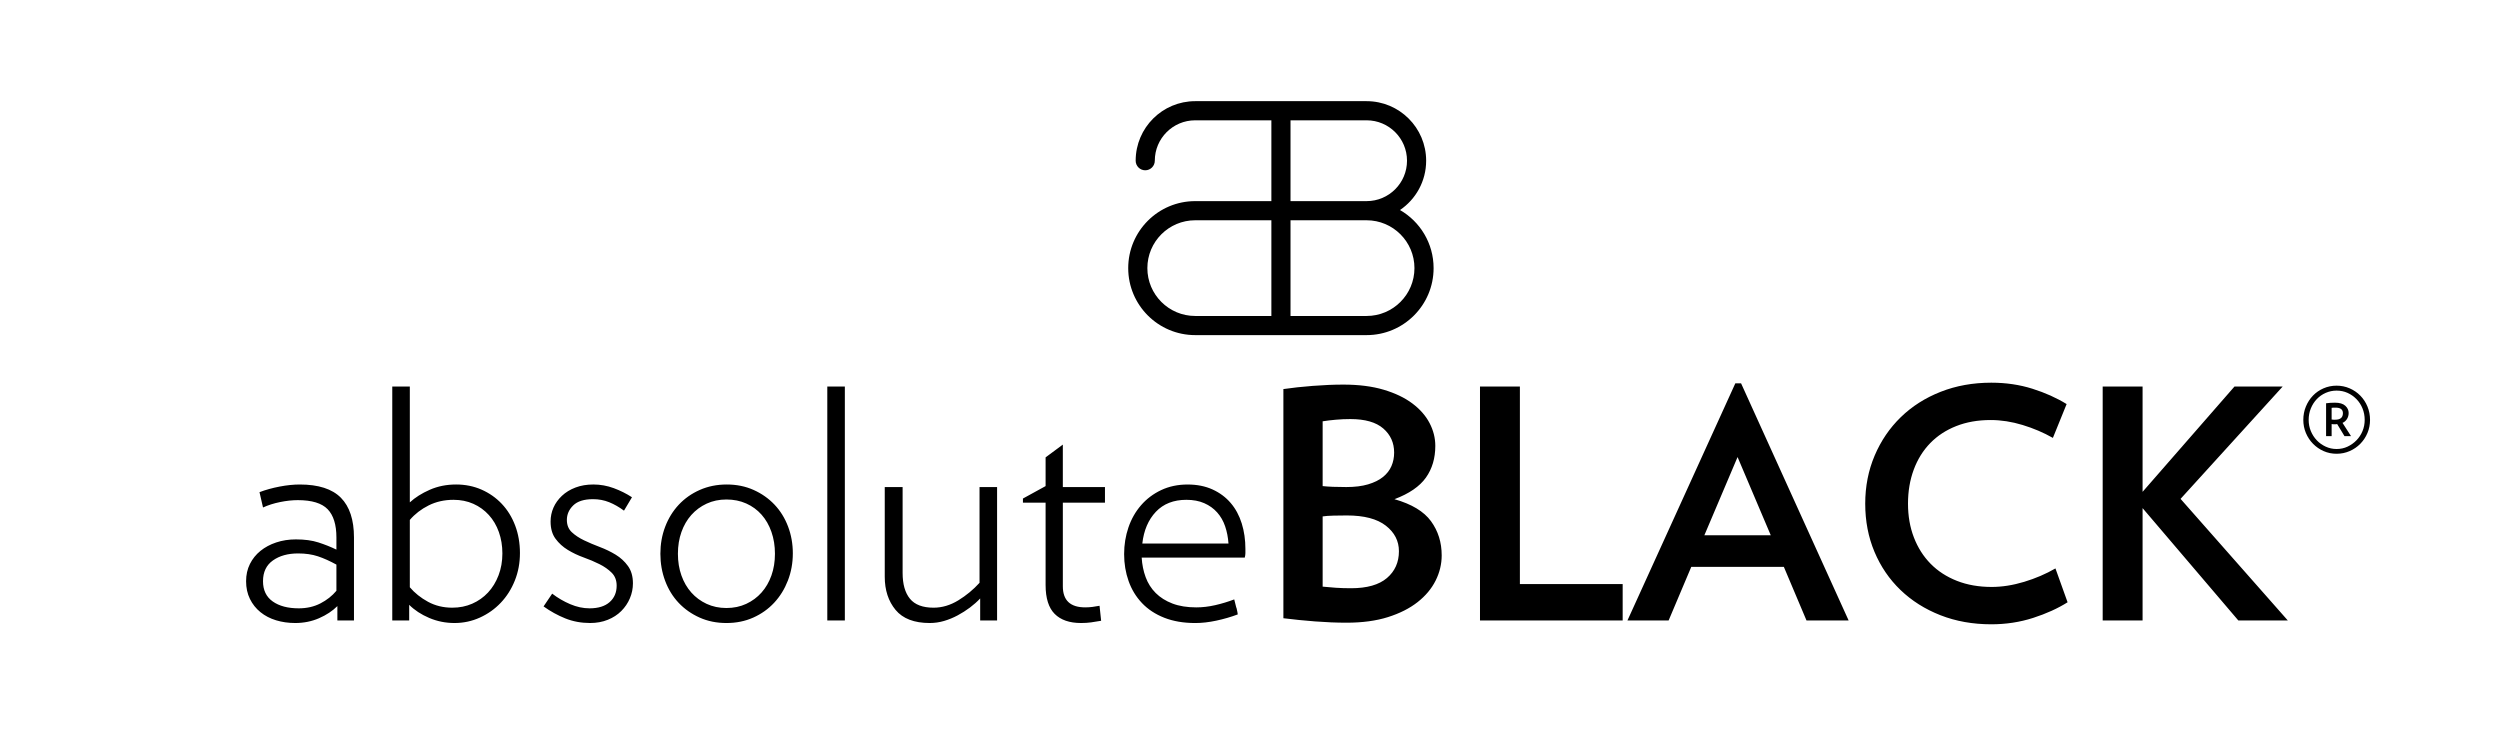
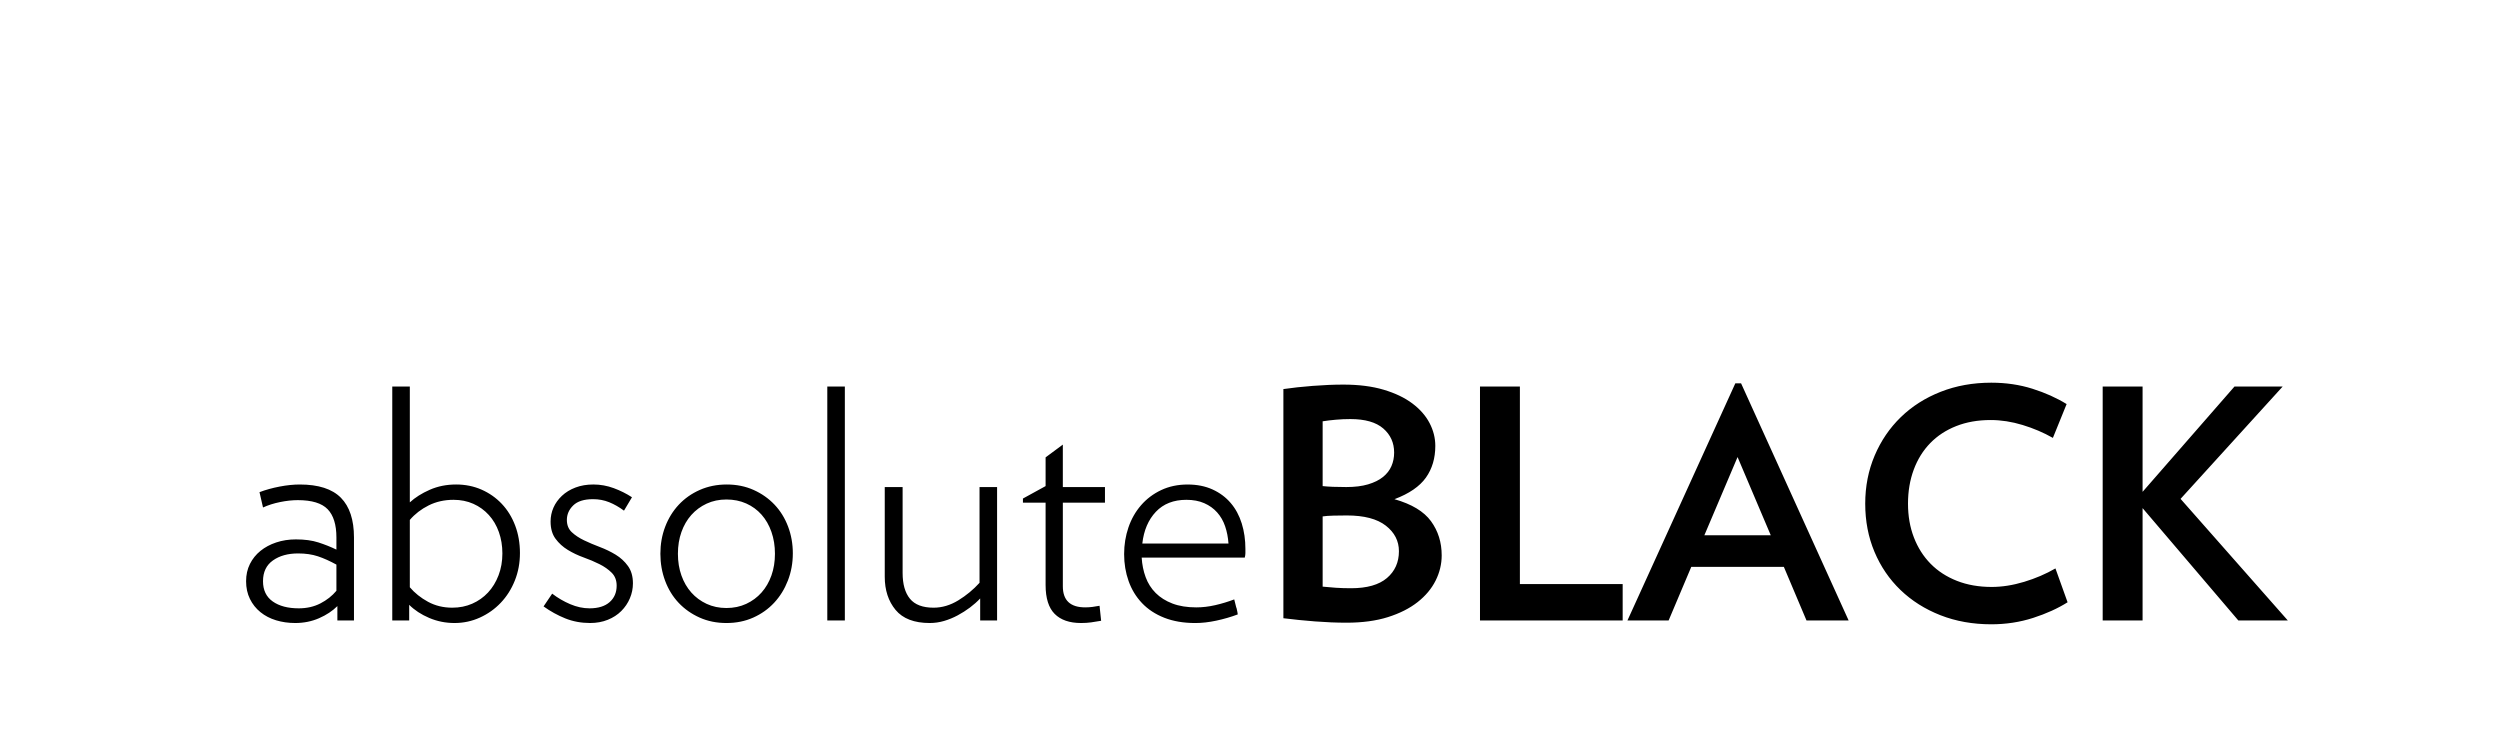
<svg xmlns="http://www.w3.org/2000/svg" xml:space="preserve" width="100mm" height="30mm" version="1.1" style="shape-rendering:geometricPrecision; text-rendering:geometricPrecision; image-rendering:optimizeQuality; fill-rule:evenodd; clip-rule:evenodd" viewBox="0 0 10000 3000">
  <defs>
    <style type="text/css"> .fil1 {fill:black} .fil0 {fill:black;fill-rule:nonzero} </style>
  </defs>
  <g id="Layer_x0020_1">
    <path class="fil0" d="M1345.66 2258.44c-26.38,-14.48 -51.04,-25.57 -74.04,-33.22 -22.99,-7.66 -49.37,-11.47 -79.15,-11.47 -40.84,0 -74.47,9.33 -100.85,28.08 -26.4,18.72 -39.58,46.36 -39.58,82.97 0,35.76 12.99,62.78 38.93,81.08 25.96,18.32 60.65,27.45 104.03,27.45 32.36,0 61.3,-6.6 86.85,-19.81 25.53,-13.2 46.79,-29.97 63.81,-50.39l0 -104.69zm3.84 223.39l0 -57.44c-19.58,19.57 -44.06,35.74 -73.42,48.51 -29.35,12.77 -61.05,19.15 -95.07,19.15 -27.25,0 -52.82,-3.63 -76.62,-10.85 -23.84,-7.25 -44.69,-18.09 -62.57,-32.57 -17.85,-14.48 -31.92,-32.14 -42.12,-52.97 -10.23,-20.86 -15.35,-44.47 -15.35,-70.88 0,-25.51 5.12,-48.5 15.35,-68.92 10.19,-20.43 24.27,-37.87 42.12,-52.34 17.88,-14.48 38.96,-25.76 63.19,-33.82 24.27,-8.12 50.43,-12.15 78.5,-12.15 34.9,0 64.93,4.03 90.03,12.15 25.1,8.06 49.15,17.63 72.12,28.7l0 -48.51c0,-51.07 -11.68,-88.73 -35.08,-113 -23.4,-24.23 -63.23,-36.38 -119.38,-36.38 -22.13,0 -45.74,2.54 -70.84,7.68 -25.11,5.09 -47.89,12.3 -68.31,21.7l-14.06 -61.3c24.7,-9.36 51.5,-16.8 80.46,-22.35 28.94,-5.51 55.75,-8.3 80.42,-8.3 74.91,0 129.8,17.66 164.69,52.99 34.89,35.33 52.35,88.29 52.35,158.95l0 331.92 -66.38 0 -0.03 0.03zm660.03 -268.08c0,-30.65 -4.69,-59.16 -14.04,-85.56 -9.36,-26.38 -22.79,-49.15 -40.23,-68.28 -17.42,-19.15 -38.05,-34.06 -61.89,-44.69 -23.84,-10.63 -50.24,-15.96 -79.15,-15.96 -36.6,0 -69.79,7.44 -99.57,22.35 -29.82,14.87 -54.92,34.25 -75.35,58.07l0 269.39c19.57,22.99 43.82,42.33 72.77,58.11 28.94,15.74 61.27,23.57 97.03,23.57 28.92,0 55.54,-5.29 79.77,-15.96 24.27,-10.64 45.34,-25.51 63.23,-44.66 17.85,-19.16 31.92,-42.15 42.12,-68.96 10.23,-26.78 15.31,-55.94 15.31,-87.43l0 0.01zm70.22 -1.3c0,39.17 -6.82,75.74 -20.43,109.8 -13.63,34.07 -32.35,63.63 -56.19,88.73 -23.8,25.1 -51.69,44.88 -83.61,59.35 -31.91,14.48 -65.75,21.73 -101.46,21.73 -35.76,0 -69.61,-6.78 -101.53,-20.45 -31.89,-13.61 -58.48,-31.05 -79.77,-52.31l0 62.54 -67.69 0 0 -935.8 70.22 0 0 463.42c21.26,-19.56 47.89,-36.38 79.81,-50.39 31.92,-14.07 67.03,-21.11 105.31,-21.11 36.61,0 70.45,6.82 101.5,20.43 31.05,13.63 58.11,32.57 81.08,56.83 22.97,24.27 40.84,53.18 53.61,86.81 12.77,33.63 19.15,70.44 19.15,110.42zm451.96 121.31c0,20.42 -4.03,40.2 -12.14,59.35 -8.06,19.15 -19.57,36.17 -34.46,51.07 -14.92,14.91 -32.98,26.62 -54.27,35.11 -21.26,8.5 -44.69,12.77 -70.2,12.77 -35.76,0 -68.96,-6.17 -99.61,-18.5 -30.62,-12.37 -59.56,-28.33 -86.77,-47.89l34.43 -51.07c22.16,17.02 46.18,31.05 72.16,42.12 25.97,11.07 51.69,16.61 77.22,16.61 34.9,0 61.71,-8.3 80.43,-24.89 18.75,-16.61 28.11,-38.52 28.11,-65.76 0,-21.26 -6.61,-38.52 -19.81,-51.69 -13.16,-13.2 -29.56,-24.7 -49.15,-34.5 -19.56,-9.75 -40.63,-18.71 -63.19,-26.77 -22.56,-8.12 -43.61,-18.1 -63.19,-30.04 -19.57,-11.9 -35.95,-26.77 -49.15,-44.66 -13.2,-17.88 -19.78,-40.88 -19.78,-68.96 0,-19.56 3.85,-38.09 11.51,-55.53 7.62,-17.45 18.94,-33.19 33.81,-47.23 14.88,-14.04 32.98,-25.1 54.27,-33.19 21.26,-8.1 45.1,-12.15 71.5,-12.15 28.08,0 55.32,4.93 81.69,14.69 26.4,9.79 50.64,21.92 72.76,36.38l-31.92 53.61c-19.58,-14.47 -39.35,-25.72 -59.35,-33.81 -20.02,-8.1 -41.5,-12.13 -64.46,-12.13 -35.76,0 -62.14,8.27 -79.18,24.89 -17.02,16.59 -25.51,35.95 -25.51,58.08 0,20.45 6.57,36.81 19.77,49.15 13.17,12.33 29.6,23.18 49.15,32.57 19.58,9.33 40.63,18.29 63.19,26.78 22.56,8.53 43.64,18.75 63.2,30.65 19.58,11.94 35.98,27.03 49.15,45.35 13.2,18.28 19.8,41.46 19.8,69.57l-0.01 0.02zm568.1 -118.74c0,-31.52 -4.68,-60.65 -14.04,-87.47 -9.36,-26.81 -22.56,-49.8 -39.58,-68.95 -17.02,-19.12 -37.44,-34.03 -61.27,-44.67 -23.84,-10.66 -50.21,-15.96 -79.15,-15.96 -28.95,0 -55.32,5.52 -79.18,16.58 -23.81,11.1 -44.23,26.2 -61.28,45.35 -17.02,19.11 -30.22,41.9 -39.58,68.27 -9.36,26.41 -14.04,55.33 -14.04,86.85 0,31.48 4.68,60.4 14.04,86.81 9.36,26.4 22.56,49.14 39.58,68.3 17.05,19.15 37.47,34.25 61.28,45.34 23.86,11.03 50.23,16.58 79.18,16.58 28.94,0 55.32,-5.55 79.15,-16.58 23.83,-11.09 44.25,-26.19 61.27,-45.34 17.02,-19.16 30.22,-41.9 39.58,-68.3 9.36,-26.41 14.04,-55.33 14.04,-86.81zm71.5 -1.27c0,38.28 -6.61,74.44 -19.77,108.5 -13.2,34.07 -31.52,63.63 -54.91,88.73 -23.41,25.1 -51.26,44.88 -83.61,59.35 -32.36,14.48 -68.09,21.73 -107.24,21.73 -39.15,0 -74.91,-7.25 -107.26,-21.73 -32.33,-14.47 -60.22,-34.02 -83.61,-58.69 -23.4,-24.71 -41.5,-54.05 -54.27,-88.11 -12.77,-34.03 -19.11,-70.22 -19.11,-108.5 0,-38.3 6.34,-74.25 19.11,-107.88 12.77,-33.63 30.87,-63.01 54.27,-88.11 23.4,-25.07 51.5,-44.87 84.27,-59.35 32.76,-14.48 68.73,-21.73 107.88,-21.73 39.14,0 74.9,7.25 107.23,21.73 32.35,14.48 60.22,34.06 83.65,58.73 23.4,24.7 41.46,53.83 54.23,87.46 12.77,33.63 19.15,69.58 19.15,107.88l-0.01 -0.01zm137.89 268.08l0 -935.8 70.2 0 0 935.8 -70.2 0zm611.52 0l0 -88.08c-11.94,12.77 -25.53,24.89 -40.84,36.38 -15.35,11.51 -31.71,21.92 -49.15,31.28 -17.46,9.39 -35.55,16.83 -54.27,22.35 -18.72,5.51 -37.91,8.3 -57.46,8.3 -62.13,0 -107.66,-17.45 -136.61,-52.34 -28.92,-34.9 -43.38,-79.15 -43.38,-132.78l0 -358.75 71.46 0 0 343.41c0,45.12 9.79,79.59 29.38,103.42 19.58,23.83 51.07,35.73 94.46,35.73 34.07,0 67.04,-9.79 98.96,-29.35 31.92,-19.58 60.22,-42.99 84.89,-70.2l0 -383.03 70.22 0 0 533.66 -67.66 0zm330.66 -471.11l0 334.49c0,56.19 29.79,84.27 89.38,84.27 10.19,0 20,-0.62 29.38,-1.89 9.32,-1.3 18.68,-2.79 28.08,-4.5l6.35 60c-14.48,2.58 -27.87,4.69 -40.2,6.42 -12.37,1.71 -25.76,2.54 -40.23,2.54 -45.96,0 -81.08,-12.12 -105.31,-36.38 -24.27,-24.24 -36.39,-62.78 -36.39,-115.54l0 -329.42 -90.65 0 0 -16.58 90.65 -49.77 0 -114.89 68.93 -51.07 0 169.77 168.53 0 0 62.54 -168.53 0 0.01 0.01zm662.6 163.45c-1.71,-24.7 -6.17,-47.66 -13.42,-68.95 -7.22,-21.26 -17.85,-39.79 -31.92,-55.54 -14.01,-15.74 -31.24,-28.07 -51.67,-37 -20.43,-8.96 -44.29,-13.42 -71.5,-13.42 -51.07,0 -91.7,15.96 -121.92,47.85 -30.22,31.92 -48.32,74.28 -54.27,127.06l344.69 0 0.01 0zm67.65 21.7c0,5.95 0,11.5 0,16.58 0,5.12 -0.84,11.09 -2.55,17.89l-412.34 0c1.67,28.11 7,54.27 15.96,78.5 8.93,24.27 22.32,45.34 40.2,63.23 17.89,17.85 40.23,31.92 67.04,42.12 26.81,10.23 58.51,15.31 95.11,15.31 24.67,0 49.99,-2.97 75.93,-8.92 25.97,-5.95 51.29,-13.62 75.96,-23l7.68 30.66c1.71,4.24 2.76,8.09 3.2,11.5 0.4,3.41 1.05,6.38 1.89,8.92 0.86,3.41 1.3,6.39 1.3,8.97 -27.25,10.22 -55.76,18.5 -85.55,24.89 -29.78,6.38 -57.88,9.58 -84.26,9.58 -46.83,0 -88.08,-7.04 -123.85,-21.07 -35.74,-14.05 -65.51,-33.6 -89.35,-58.74 -23.86,-25.1 -41.71,-54.45 -53.61,-88.07 -11.94,-33.63 -17.89,-69.58 -17.89,-107.88 0,-37.43 5.73,-72.98 17.23,-106.61 11.47,-33.63 28.3,-63.2 50.43,-88.73 22.13,-25.51 48.94,-45.74 80.42,-60.62 31.49,-14.91 66.82,-22.37 105.96,-22.37 37.48,0 70.67,6.63 99.61,19.81 28.92,13.2 53.18,31.27 72.77,54.26 19.56,22.97 34.25,50.21 44.04,81.69 9.79,31.49 14.65,65.55 14.65,102.15l0.02 -0.05zm614.1 8.92c0,-40.84 -17.45,-74.91 -52.34,-102.12 -34.9,-27.24 -86.81,-40.88 -155.77,-40.88 -17.02,0 -34.68,0.25 -52.96,0.66 -18.32,0.43 -32.98,1.49 -44.05,3.2l0 280.87c16.18,1.68 33.63,3.17 52.31,4.47 18.72,1.26 39.15,1.92 61.3,1.92 63.84,0 111.7,-13.64 143.62,-40.85 31.92,-27.24 47.88,-63 47.88,-107.26l0.01 -0.01zm-19.15 -394.48c0,-39.15 -14.47,-71.28 -43.42,-96.39 -28.94,-25.1 -72.76,-37.66 -131.47,-37.66 -19.62,0 -38.96,0.83 -58.11,2.54 -19.12,1.71 -36.79,3.84 -52.97,6.39l0 259.18c22.97,2.54 54.46,3.8 94.47,3.8 34.06,0 63.2,-3.59 87.47,-10.84 24.23,-7.22 44.04,-17.02 59.35,-29.36 15.34,-12.36 26.62,-26.83 33.84,-43.42 7.25,-16.61 10.84,-34.68 10.84,-54.27l0 0.03zm190.23 411.1c0,34.9 -8.1,68.49 -24.27,100.86 -16.18,32.35 -40.2,61.08 -72.12,86.18 -31.92,25.1 -71.5,45.1 -118.73,60 -47.23,14.87 -102.34,22.31 -165.34,22.31 -39.98,0 -81.92,-1.71 -125.74,-5.08 -43.81,-3.41 -86.18,-7.66 -127.03,-12.77l0 -916.64c34.9,-5.12 74.04,-9.4 117.43,-12.77 43.42,-3.41 84.27,-5.12 122.57,-5.12 61.29,0 114.92,6.78 160.88,20.43 45.97,13.63 84.23,31.92 114.89,54.89 30.65,22.99 53.61,49.15 68.95,78.54 15.31,29.35 22.97,59.78 22.97,91.27 0,49.37 -12.55,91.7 -37.65,127.03 -25.14,35.33 -67.04,64.03 -125.77,86.19 68.92,19.56 117.67,48.9 146.18,88.07 28.51,39.15 42.77,84.66 42.77,136.61l0.01 0zm153.19 260.42l0 -935.8 159.6 0 0 790.26 411.11 0 0 145.54 -570.71 0zm1030.28 -653.65l-132.77 312.8 265.54 0 -132.77 -312.8zm275.74 653.65l-90.62 -214.47 -370.22 0 -90.65 214.47 -164.69 0 431.53 -948.57 22.97 0 430.22 948.57 -168.53 0 -0.01 0zm1044.35 -72.77c-39.17,24.67 -85.13,45.55 -137.88,62.54 -52.78,17.04 -108.54,25.57 -167.27,25.57 -74.04,0 -141.94,-12.15 -203.61,-36.38 -61.74,-24.27 -114.92,-57.89 -159.61,-100.88 -44.68,-42.95 -79.37,-93.81 -104.03,-152.54 -24.71,-58.73 -37.04,-123 -37.04,-192.8 0,-68.93 12.58,-132.99 37.68,-192.13 25.1,-59.16 60,-110.45 104.69,-153.84 44.69,-43.42 97.88,-77.23 159.57,-101.5 61.71,-24.27 129.15,-36.38 202.35,-36.38 58.73,0 113.62,8.1 164.69,24.27 51.07,16.14 96.6,36.57 136.62,61.27l-54.92 135.32c-37.43,-21.26 -77.84,-38.49 -121.26,-51.69 -43.43,-13.2 -85.95,-19.78 -127.66,-19.78 -51.07,0 -97.03,8.06 -137.91,24.27 -40.84,16.15 -75.53,38.9 -104,68.28 -28.55,29.38 -50.45,64.68 -65.76,105.96 -15.31,41.28 -22.97,86.59 -22.97,135.96 0,49.37 7.83,94.49 23.61,135.33 15.75,40.85 38.06,75.97 67,105.32 28.95,29.38 64.06,52.12 105.32,68.3 41.31,16.18 87.46,24.27 138.57,24.27 41.69,0 85.07,-6.82 130.19,-20.43 45.1,-13.61 86.81,-31.52 125.11,-53.64l48.53 135.33 -0.01 0zm682.99 72.77l-382.99 -449.39 0 449.39 -159.6 0 0 -935.8 159.6 0 0 421.3 367.69 -421.3 192.76 0 -408.53 449.41 428.96 486.39 -197.89 0z" />
-     <path class="fil1" d="M4780.86 404.65c-131.21,0 -237.64,106.1 -238.19,237.19l-0.01 1.01c0,21.15 17.14,38.29 38.28,38.29 21.14,0 38.28,-17.14 38.28,-38.29 0,-89.26 72.37,-161.63 161.64,-161.63l304.64 0 0 323.27 -304.64 0c-148,0 -267.98,119.98 -267.98,267.98 0,148 119.98,267.97 267.98,267.97l685.54 0c148,0 267.98,-119.97 267.98,-267.97 0,-99.36 -54.08,-186.09 -134.41,-232.37 63.14,-42.84 104.63,-115.19 104.63,-197.25 0,-131.55 -106.65,-238.2 -238.2,-238.2l-685.54 0zm0 859.23c-105.71,0 -191.41,-85.7 -191.41,-191.41 0,-105.72 85.7,-191.41 191.41,-191.41l304.64 0 0 382.82 -304.64 0zm685.54 -782.66l-304.34 0 0 323.27 304.34 0c89.27,0 161.64,-72.37 161.64,-161.64 0,-89.26 -72.37,-161.63 -161.64,-161.63zm0 399.84l-304.34 0 0 382.82 304.34 0c105.71,0 191.41,-85.7 191.41,-191.41 0,-105.72 -85.7,-191.41 -191.41,-191.41z" />
-     <path class="fil0" d="M9346.32 1815.04c-18.48,0 -35.77,-3.57 -51.87,-10.69 -16.11,-7.13 -30.22,-16.9 -42.37,-29.3 -12.14,-12.41 -21.64,-26.79 -28.51,-43.16 -6.85,-16.37 -10.29,-33.78 -10.29,-52.27 0,-19 3.44,-36.82 10.29,-53.45 6.87,-16.63 16.24,-31.14 28.12,-43.55 11.87,-12.41 26,-22.17 42.36,-29.3 16.36,-7.12 33.79,-10.69 52.27,-10.69 18.47,0 35.9,3.57 52.26,10.69 16.37,7.13 30.62,16.89 42.76,29.3 12.14,12.41 21.65,26.92 28.51,43.55 6.87,16.63 10.29,34.45 10.29,53.45 0,18.49 -3.42,35.9 -10.29,52.27 -6.86,16.37 -16.37,30.75 -28.51,43.16 -12.14,12.4 -26.39,22.17 -42.76,29.3 -16.36,7.12 -33.79,10.69 -52.26,10.69zm0 -19.01c15.83,0 30.48,-3.16 43.95,-9.5 13.46,-6.33 25.34,-14.78 35.63,-25.34 10.29,-10.56 18.34,-22.83 24.15,-36.82 5.81,-13.99 8.71,-28.91 8.71,-44.75 0,-16.36 -2.9,-31.67 -8.71,-45.93 -5.81,-14.25 -13.86,-26.65 -24.15,-37.21 -10.29,-10.56 -22.17,-18.88 -35.63,-24.95 -13.47,-6.07 -28.12,-9.11 -43.95,-9.11 -15.31,0 -29.83,3.04 -43.56,9.11 -13.73,6.07 -25.61,14.39 -35.63,24.95 -10.03,10.56 -17.95,22.96 -23.76,37.21 -5.81,14.26 -8.71,29.57 -8.71,45.93 0,15.84 2.9,30.76 8.71,44.75 5.81,13.99 13.73,26.26 23.76,36.82 10.02,10.56 21.9,19.01 35.63,25.34 13.73,6.34 28.25,9.5 43.56,9.5zm-19.8 -117.99c2.64,0.53 5.14,0.79 7.52,0.79 2.37,0 4.62,0 6.73,0 20.59,0 30.89,-8.71 30.89,-26.13 0,-14.78 -9.77,-22.17 -29.31,-22.17 -2.63,0 -5.4,0 -8.31,0 -2.9,0 -5.41,0.26 -7.52,0.79l0 46.72zm-22.18 -64.93c11.1,-1.58 22.97,-2.38 35.64,-2.38 18.48,0 32.21,4.1 41.18,12.27 8.98,8.19 13.46,17.82 13.46,28.91 0,8.97 -2.24,17.02 -6.73,24.15 -4.49,7.13 -10.43,12.27 -17.81,15.44l34.04 53.06 -26.13 0 -29.3 -48.31c-2.11,0.54 -4.09,0.8 -5.93,0.8 -1.86,0 -3.31,0 -4.36,0 -1.06,0 -2.64,0 -4.75,0 -2.12,0 -4.49,-0.26 -7.13,-0.8l0 48.31 -22.18 0 0 -131.45z" />
  </g>
</svg>